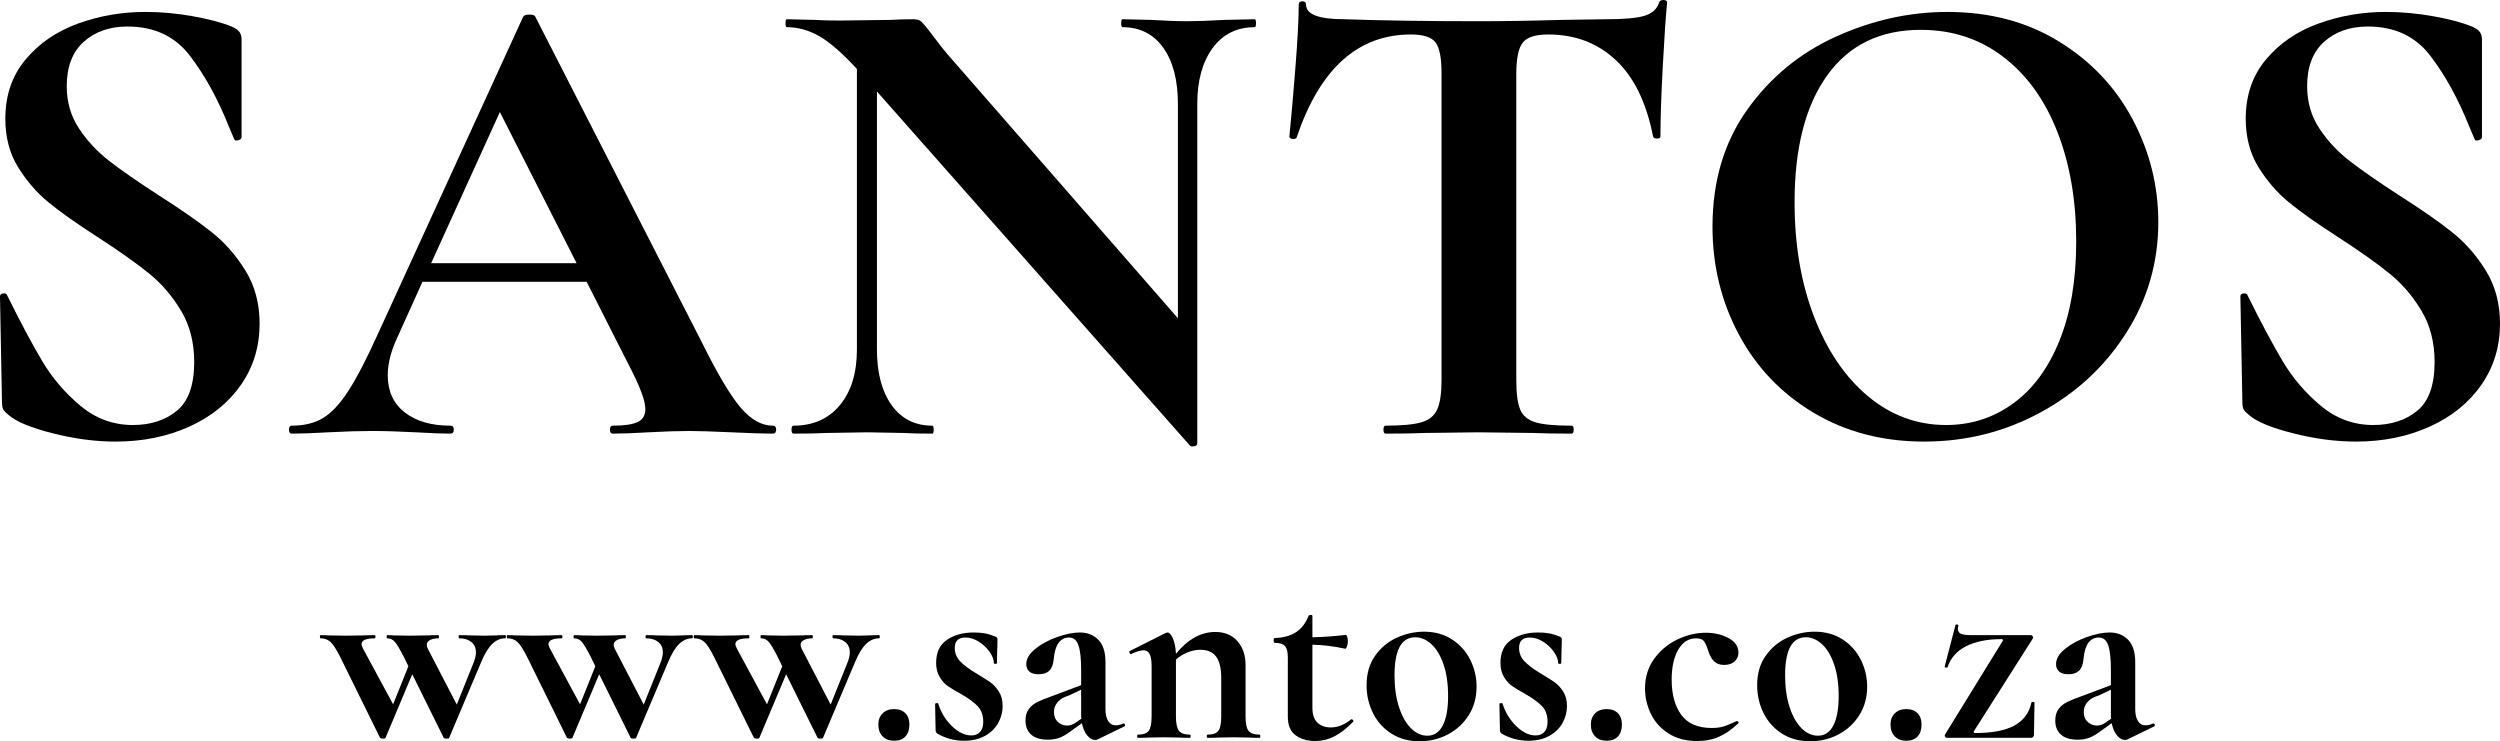
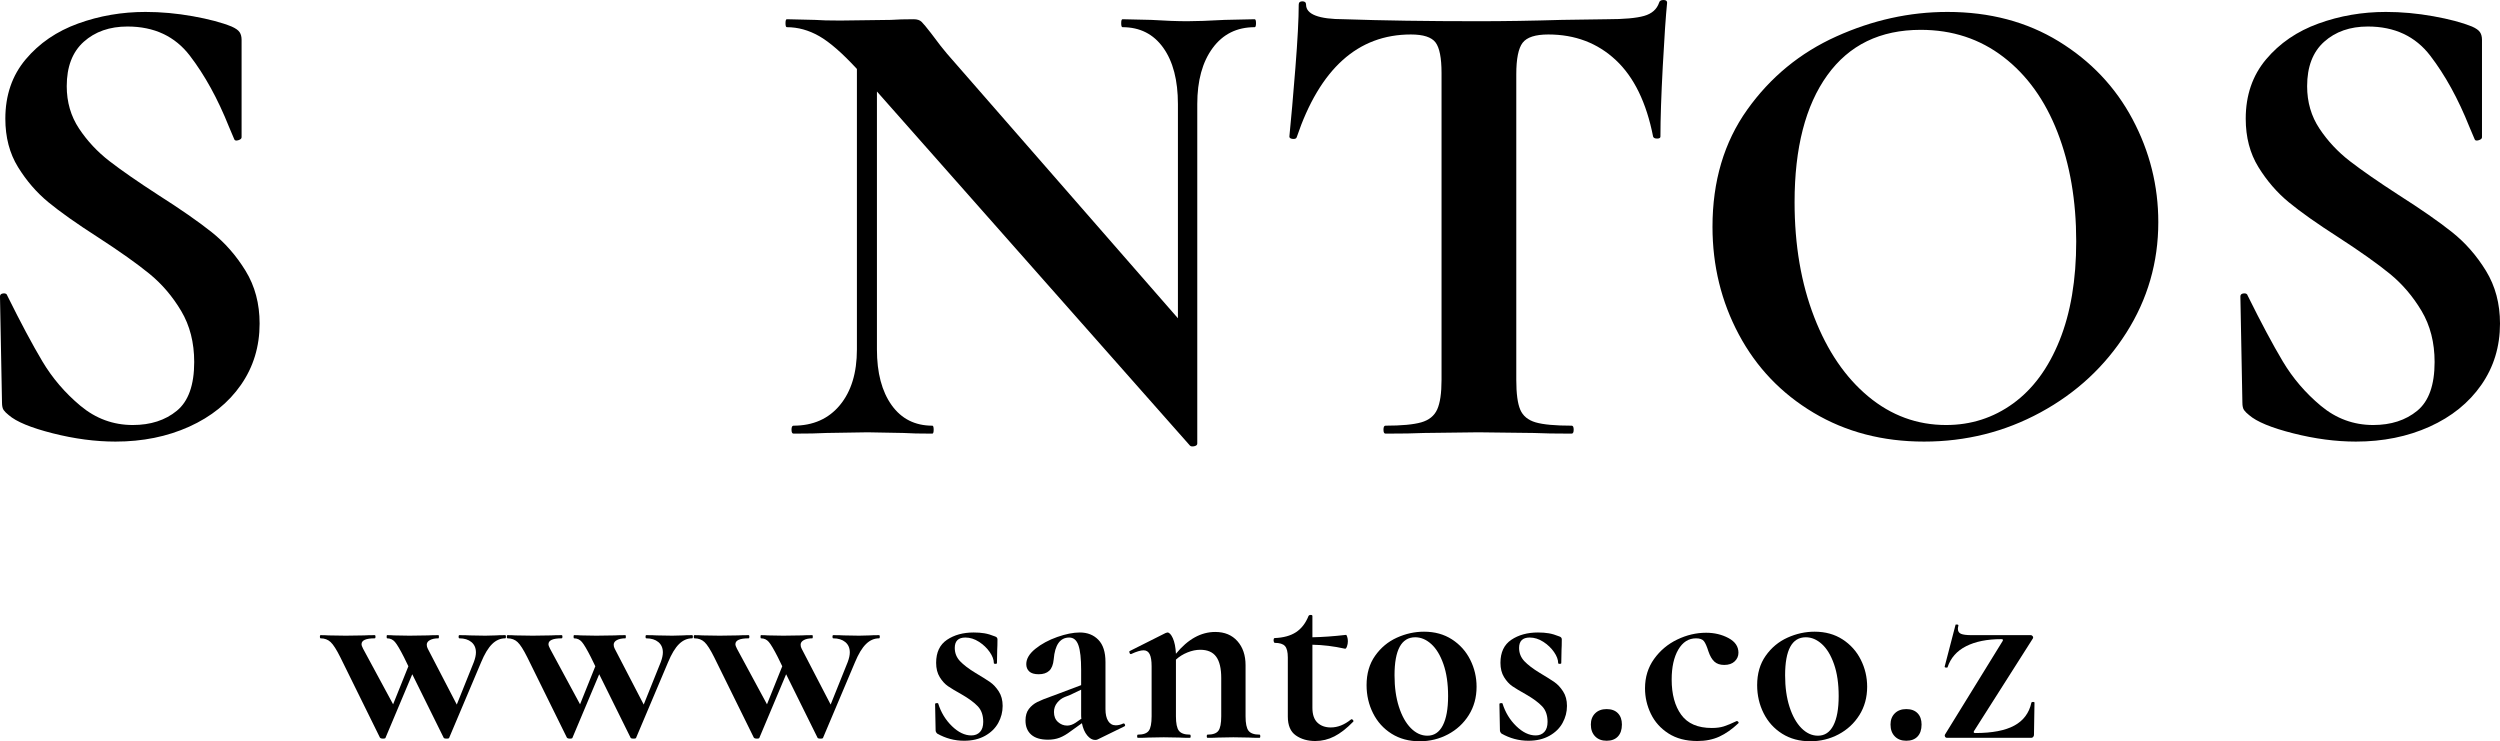
<svg xmlns="http://www.w3.org/2000/svg" width="344px" height="102px" viewBox="0 0 344 102">
  <title>Group</title>
  <g id="Page-1" stroke="none" stroke-width="1" fill="none" fill-rule="evenodd">
    <g id="October_Post1_Square" transform="translate(-54, -58)" fill="#000000" fill-rule="nonzero">
      <g id="Group" transform="translate(54, 58)">
        <g id="SANTOS-Copy-3">
          <path d="M9.183,11.861 C9.183,14.05 9.749,15.997 10.882,17.7 C12.015,19.403 13.407,20.893 15.06,22.17 C16.713,23.447 18.948,24.998 21.764,26.823 C24.825,28.77 27.274,30.473 29.111,31.932 C30.947,33.392 32.508,35.171 33.794,37.27 C35.08,39.368 35.722,41.786 35.722,44.523 C35.722,47.686 34.865,50.499 33.151,52.962 C31.437,55.425 29.065,57.341 26.034,58.71 C23.004,60.078 19.621,60.763 15.887,60.763 C13.132,60.763 10.254,60.383 7.255,59.622 C4.255,58.862 2.235,58.026 1.194,57.113 C0.888,56.87 0.658,56.642 0.505,56.429 C0.352,56.216 0.275,55.866 0.275,55.38 L0,40.873 L0,40.782 C0,40.539 0.153,40.402 0.459,40.372 C0.765,40.341 0.949,40.448 1.01,40.691 C2.847,44.401 4.454,47.412 5.831,49.723 C7.209,52.035 8.954,54.072 11.066,55.836 C13.178,57.6 15.581,58.482 18.274,58.482 C20.723,58.482 22.744,57.828 24.335,56.52 C25.927,55.213 26.723,52.977 26.723,49.815 C26.723,47.138 26.126,44.797 24.932,42.789 C23.738,40.782 22.284,39.079 20.57,37.68 C18.856,36.281 16.499,34.609 13.499,32.662 C10.561,30.777 8.28,29.165 6.658,27.827 C5.035,26.489 3.643,24.877 2.479,22.991 C1.316,21.106 0.735,18.886 0.735,16.331 C0.735,13.107 1.668,10.386 3.536,8.166 C5.403,5.946 7.806,4.303 10.744,3.239 C13.683,2.174 16.775,1.642 20.019,1.642 C22.162,1.642 24.335,1.84 26.539,2.235 C28.743,2.631 30.519,3.102 31.865,3.649 C32.416,3.893 32.784,4.151 32.967,4.425 C33.151,4.699 33.243,5.048 33.243,5.474 L33.243,18.886 C33.243,19.068 33.09,19.205 32.784,19.296 C32.478,19.388 32.294,19.342 32.233,19.159 L31.498,17.426 C29.968,13.594 28.177,10.34 26.126,7.664 C24.075,4.988 21.213,3.649 17.54,3.649 C15.091,3.649 13.086,4.349 11.525,5.748 C9.964,7.147 9.183,9.184 9.183,11.861 Z" id="Path" />
-           <path d="M106.341,58.573 C106.647,58.573 106.8,58.756 106.8,59.121 C106.8,59.485 106.647,59.668 106.341,59.668 C105.116,59.668 103.218,59.607 100.647,59.485 C97.953,59.364 96.025,59.303 94.862,59.303 C93.331,59.303 91.464,59.364 89.26,59.485 C87.179,59.607 85.526,59.668 84.301,59.668 C84.056,59.668 83.934,59.485 83.934,59.121 C83.934,58.756 84.056,58.573 84.301,58.573 C85.893,58.573 87.041,58.406 87.745,58.071 C88.449,57.737 88.801,57.144 88.801,56.292 C88.801,55.258 88.189,53.525 86.964,51.092 L80.72,38.775 L58.129,38.775 L54.548,46.713 C53.752,48.476 53.354,50.119 53.354,51.639 C53.354,53.829 54.135,55.532 55.696,56.748 C57.257,57.965 59.354,58.573 61.986,58.573 C62.292,58.573 62.445,58.756 62.445,59.121 C62.445,59.485 62.292,59.668 61.986,59.668 C60.884,59.668 59.292,59.607 57.211,59.485 C54.884,59.364 52.864,59.303 51.15,59.303 C49.497,59.303 47.507,59.364 45.181,59.485 C43.099,59.607 41.416,59.668 40.13,59.668 C39.885,59.668 39.763,59.485 39.763,59.121 C39.763,58.756 39.885,58.573 40.13,58.573 C41.844,58.573 43.283,58.223 44.446,57.524 C45.61,56.824 46.773,55.578 47.936,53.783 C49.099,51.989 50.477,49.328 52.068,45.8 L71.996,2.281 C72.118,2.098 72.394,2.007 72.822,2.007 C73.312,2.007 73.587,2.098 73.649,2.281 L96.607,47.169 C98.749,51.487 100.525,54.468 101.933,56.11 C103.341,57.752 104.81,58.573 106.341,58.573 Z M59.323,36.22 L79.342,36.22 L68.782,15.419 L59.323,36.22 Z" id="Shape" />
          <path d="M172.643,2.646 C172.765,2.646 172.826,2.828 172.826,3.193 C172.826,3.558 172.765,3.741 172.643,3.741 C170.194,3.741 168.266,4.699 166.857,6.615 C165.449,8.531 164.745,11.1 164.745,14.324 L164.745,61.036 C164.745,61.219 164.608,61.341 164.332,61.401 C164.057,61.462 163.858,61.432 163.735,61.31 L120.666,12.59 L120.666,48.081 C120.666,51.305 121.34,53.859 122.687,55.745 C124.033,57.63 125.901,58.573 128.288,58.573 C128.411,58.573 128.472,58.756 128.472,59.121 C128.472,59.485 128.411,59.668 128.288,59.668 C126.574,59.668 125.258,59.638 124.34,59.577 L119.381,59.485 L113.687,59.577 C112.646,59.638 111.146,59.668 109.187,59.668 C109.004,59.668 108.912,59.485 108.912,59.121 C108.912,58.756 109.004,58.573 109.187,58.573 C111.881,58.573 114.009,57.63 115.57,55.745 C117.131,53.859 117.911,51.305 117.911,48.081 L117.911,9.488 C115.891,7.299 114.162,5.793 112.723,4.972 C111.284,4.151 109.8,3.741 108.269,3.741 C108.147,3.741 108.085,3.558 108.085,3.193 C108.085,2.828 108.147,2.646 108.269,2.646 L112.126,2.737 C112.922,2.798 114.085,2.828 115.616,2.828 L122.595,2.737 C123.452,2.676 124.493,2.646 125.717,2.646 C126.207,2.646 126.574,2.767 126.819,3.011 C127.064,3.254 127.492,3.771 128.105,4.562 C129.145,5.961 129.88,6.903 130.309,7.39 L162.082,43.793 L162.082,14.324 C162.082,11.039 161.409,8.454 160.062,6.569 C158.715,4.683 156.848,3.741 154.46,3.741 C154.338,3.741 154.277,3.558 154.277,3.193 C154.277,2.828 154.338,2.646 154.46,2.646 L158.409,2.737 C160.368,2.859 162.021,2.92 163.368,2.92 C164.592,2.92 166.306,2.859 168.51,2.737 L172.643,2.646 Z" id="Path" />
          <path d="M194.131,4.744 C186.846,4.744 181.612,9.458 178.428,18.886 C178.367,19.068 178.183,19.144 177.877,19.114 C177.571,19.083 177.418,18.977 177.418,18.794 C177.663,16.362 177.938,13.214 178.245,9.352 C178.551,5.489 178.704,2.585 178.704,0.639 C178.704,0.335 178.872,0.182 179.209,0.182 C179.545,0.182 179.714,0.335 179.714,0.639 C179.714,1.977 181.459,2.646 184.948,2.646 C190.213,2.828 196.366,2.92 203.406,2.92 C207.018,2.92 210.845,2.859 214.885,2.737 L221.13,2.646 C223.456,2.646 225.155,2.494 226.226,2.19 C227.298,1.886 227.986,1.277 228.293,0.365 C228.354,0.122 228.553,0 228.889,0 C229.226,0 229.395,0.122 229.395,0.365 C229.211,2.19 229.012,5.109 228.798,9.124 C228.583,13.138 228.476,16.362 228.476,18.794 C228.476,18.977 228.323,19.068 228.017,19.068 C227.711,19.068 227.527,18.977 227.466,18.794 C226.548,14.111 224.834,10.599 222.324,8.257 C219.813,5.915 216.722,4.744 213.049,4.744 C211.273,4.744 210.095,5.124 209.513,5.885 C208.931,6.645 208.641,8.09 208.641,10.218 L208.641,52.278 C208.641,54.163 208.824,55.532 209.192,56.383 C209.559,57.235 210.263,57.813 211.304,58.117 C212.345,58.421 213.998,58.573 216.263,58.573 C216.446,58.573 216.538,58.756 216.538,59.121 C216.538,59.485 216.446,59.668 216.263,59.668 C214.059,59.668 212.314,59.638 211.028,59.577 L203.406,59.485 L195.968,59.577 C194.682,59.638 192.907,59.668 190.642,59.668 C190.458,59.668 190.366,59.485 190.366,59.121 C190.366,58.756 190.458,58.573 190.642,58.573 C192.846,58.573 194.483,58.421 195.555,58.117 C196.626,57.813 197.361,57.22 197.759,56.338 C198.157,55.456 198.356,54.103 198.356,52.278 L198.356,10.036 C198.356,7.968 198.08,6.569 197.529,5.839 C196.978,5.109 195.846,4.744 194.131,4.744 Z" id="Path" />
          <path d="M264.75,60.763 C259.056,60.763 253.99,59.44 249.552,56.794 C245.113,54.148 241.685,50.56 239.266,46.028 C236.848,41.497 235.639,36.555 235.639,31.202 C235.639,24.938 237.231,19.57 240.414,15.099 C243.598,10.629 247.684,7.268 252.674,5.018 C257.663,2.767 262.76,1.642 267.964,1.642 C273.78,1.642 278.892,2.996 283.3,5.702 C287.707,8.409 291.09,11.982 293.447,16.422 C295.804,20.862 296.982,25.576 296.982,30.564 C296.982,36.099 295.513,41.178 292.574,45.8 C289.636,50.423 285.702,54.072 280.774,56.748 C275.846,59.425 270.504,60.763 264.75,60.763 Z M267.78,58.482 C271.208,58.482 274.285,57.493 277.009,55.517 C279.733,53.54 281.861,50.651 283.391,46.849 C284.922,43.048 285.687,38.501 285.687,33.21 C285.687,27.614 284.83,22.611 283.116,18.201 C281.402,13.792 278.922,10.34 275.678,7.846 C272.433,5.352 268.637,4.106 264.29,4.106 C258.719,4.106 254.434,6.189 251.434,10.355 C248.434,14.522 246.934,20.345 246.934,27.827 C246.934,33.727 247.837,39.003 249.643,43.656 C251.449,48.309 253.929,51.943 257.082,54.559 C260.235,57.174 263.801,58.482 267.78,58.482 Z" id="Shape" />
          <path d="M317.461,11.861 C317.461,14.05 318.027,15.997 319.16,17.7 C320.292,19.403 321.685,20.893 323.338,22.17 C324.991,23.447 327.225,24.998 330.042,26.823 C333.103,28.77 335.552,30.473 337.388,31.932 C339.225,33.392 340.786,35.171 342.072,37.27 C343.357,39.368 344,41.786 344,44.523 C344,47.686 343.143,50.499 341.429,52.962 C339.715,55.425 337.342,57.341 334.312,58.71 C331.281,60.078 327.899,60.763 324.164,60.763 C321.41,60.763 318.532,60.383 315.532,59.622 C312.532,58.862 310.512,58.026 309.471,57.113 C309.165,56.87 308.936,56.642 308.783,56.429 C308.63,56.216 308.553,55.866 308.553,55.38 L308.278,40.873 L308.278,40.782 C308.278,40.539 308.431,40.402 308.737,40.372 C309.043,40.341 309.227,40.448 309.288,40.691 C311.124,44.401 312.731,47.412 314.109,49.723 C315.486,52.035 317.231,54.072 319.343,55.836 C321.455,57.6 323.858,58.482 326.552,58.482 C329.001,58.482 331.021,57.828 332.613,56.52 C334.205,55.213 335.001,52.977 335.001,49.815 C335.001,47.138 334.404,44.797 333.21,42.789 C332.016,40.782 330.562,39.079 328.848,37.68 C327.134,36.281 324.777,34.609 321.777,32.662 C318.838,30.777 316.558,29.165 314.935,27.827 C313.313,26.489 311.92,24.877 310.757,22.991 C309.594,21.106 309.012,18.886 309.012,16.331 C309.012,13.107 309.946,10.386 311.813,8.166 C313.68,5.946 316.083,4.303 319.022,3.239 C321.96,2.174 325.052,1.642 328.297,1.642 C330.44,1.642 332.613,1.84 334.817,2.235 C337.021,2.631 338.796,3.102 340.143,3.649 C340.694,3.893 341.061,4.151 341.245,4.425 C341.429,4.699 341.521,5.048 341.521,5.474 L341.521,18.886 C341.521,19.068 341.368,19.205 341.061,19.296 C340.755,19.388 340.572,19.342 340.51,19.159 L339.776,17.426 C338.245,13.594 336.455,10.34 334.404,7.664 C332.353,4.988 329.491,3.649 325.817,3.649 C323.369,3.649 321.364,4.349 319.802,5.748 C318.241,7.147 317.461,9.184 317.461,11.861 Z" id="Path" />
        </g>
        <g id="www.santos.co.za-copy" transform="translate(44.014, 84.614)">
          <path d="M25.498,2.782 C25.57,2.782 25.605,2.855 25.605,3.001 C25.605,3.148 25.57,3.221 25.498,3.221 C24.834,3.221 24.234,3.483 23.7,4.008 C23.166,4.533 22.661,5.368 22.186,6.515 L17.806,16.874 C17.806,16.972 17.687,17.02 17.45,17.02 C17.189,17.02 17.046,16.972 17.023,16.874 L12.714,8.162 L9.046,16.874 C9.046,16.972 8.927,17.02 8.689,17.02 C8.476,17.02 8.333,16.972 8.262,16.874 L2.813,5.82 C2.291,4.771 1.846,4.075 1.478,3.733 C1.11,3.392 0.653,3.221 0.107,3.221 C0.036,3.221 0,3.148 0,3.001 C0,2.855 0.036,2.782 0.107,2.782 C0.534,2.782 0.89,2.794 1.175,2.818 L3.561,2.855 L6.09,2.818 C6.446,2.794 6.933,2.782 7.55,2.782 C7.621,2.782 7.657,2.855 7.657,3.001 C7.657,3.148 7.621,3.221 7.55,3.221 C6.339,3.221 5.734,3.489 5.734,4.026 C5.734,4.173 5.805,4.38 5.947,4.649 L10.078,12.299 L12.179,7.064 L11.574,5.82 C11.028,4.746 10.612,4.045 10.328,3.715 C10.043,3.386 9.687,3.221 9.259,3.221 C9.212,3.221 9.188,3.148 9.188,3.001 C9.188,2.855 9.212,2.782 9.259,2.782 C9.639,2.782 9.948,2.794 10.185,2.818 L12.322,2.855 L14.85,2.818 C15.206,2.794 15.693,2.782 16.31,2.782 C16.358,2.782 16.382,2.855 16.382,3.001 C16.382,3.148 16.358,3.221 16.31,3.221 C15.836,3.221 15.45,3.3 15.153,3.459 C14.856,3.618 14.708,3.831 14.708,4.1 C14.708,4.295 14.755,4.478 14.85,4.649 L18.839,12.335 L21.189,6.479 C21.379,5.966 21.474,5.527 21.474,5.161 C21.474,4.551 21.266,4.075 20.851,3.733 C20.436,3.392 19.884,3.221 19.195,3.221 C19.124,3.221 19.088,3.148 19.088,3.001 C19.088,2.855 19.124,2.782 19.195,2.782 C19.836,2.782 20.311,2.794 20.62,2.818 L22.756,2.855 L24.216,2.818 C24.478,2.794 24.905,2.782 25.498,2.782 Z" id="Path" />
          <path d="M51.221,2.782 C51.292,2.782 51.328,2.855 51.328,3.001 C51.328,3.148 51.292,3.221 51.221,3.221 C50.556,3.221 49.956,3.483 49.422,4.008 C48.888,4.533 48.384,5.368 47.909,6.515 L43.528,16.874 C43.528,16.972 43.41,17.02 43.172,17.02 C42.911,17.02 42.769,16.972 42.745,16.874 L38.436,8.162 L34.768,16.874 C34.768,16.972 34.649,17.02 34.412,17.02 C34.198,17.02 34.056,16.972 33.984,16.874 L28.536,5.82 C28.013,4.771 27.568,4.075 27.2,3.733 C26.832,3.392 26.375,3.221 25.829,3.221 C25.758,3.221 25.722,3.148 25.722,3.001 C25.722,2.855 25.758,2.782 25.829,2.782 C26.256,2.782 26.613,2.794 26.897,2.818 L29.284,2.855 L31.812,2.818 C32.168,2.794 32.655,2.782 33.272,2.782 C33.343,2.782 33.379,2.855 33.379,3.001 C33.379,3.148 33.343,3.221 33.272,3.221 C32.061,3.221 31.456,3.489 31.456,4.026 C31.456,4.173 31.527,4.38 31.67,4.649 L35.801,12.299 L37.902,7.064 L37.296,5.82 C36.75,4.746 36.335,4.045 36.05,3.715 C35.765,3.386 35.409,3.221 34.981,3.221 C34.934,3.221 34.91,3.148 34.91,3.001 C34.91,2.855 34.934,2.782 34.981,2.782 C35.361,2.782 35.67,2.794 35.907,2.818 L38.044,2.855 L40.573,2.818 C40.929,2.794 41.415,2.782 42.033,2.782 C42.08,2.782 42.104,2.855 42.104,3.001 C42.104,3.148 42.08,3.221 42.033,3.221 C41.558,3.221 41.172,3.3 40.875,3.459 C40.579,3.618 40.43,3.831 40.43,4.1 C40.43,4.295 40.478,4.478 40.573,4.649 L44.561,12.335 L46.912,6.479 C47.102,5.966 47.197,5.527 47.197,5.161 C47.197,4.551 46.989,4.075 46.573,3.733 C46.158,3.392 45.606,3.221 44.917,3.221 C44.846,3.221 44.81,3.148 44.81,3.001 C44.81,2.855 44.846,2.782 44.917,2.782 C45.558,2.782 46.033,2.794 46.342,2.818 L48.479,2.855 L49.939,2.818 C50.2,2.794 50.627,2.782 51.221,2.782 Z" id="Path" />
          <path d="M76.943,2.782 C77.014,2.782 77.05,2.855 77.05,3.001 C77.05,3.148 77.014,3.221 76.943,3.221 C76.278,3.221 75.679,3.483 75.145,4.008 C74.61,4.533 74.106,5.368 73.631,6.515 L69.251,16.874 C69.251,16.972 69.132,17.02 68.895,17.02 C68.633,17.02 68.491,16.972 68.467,16.874 L64.158,8.162 L60.49,16.874 C60.49,16.972 60.371,17.02 60.134,17.02 C59.92,17.02 59.778,16.972 59.707,16.874 L54.258,5.82 C53.736,4.771 53.29,4.075 52.922,3.733 C52.554,3.392 52.097,3.221 51.551,3.221 C51.48,3.221 51.445,3.148 51.445,3.001 C51.445,2.855 51.48,2.782 51.551,2.782 C51.979,2.782 52.335,2.794 52.62,2.818 L55.006,2.855 L57.534,2.818 C57.89,2.794 58.377,2.782 58.994,2.782 C59.066,2.782 59.101,2.855 59.101,3.001 C59.101,3.148 59.066,3.221 58.994,3.221 C57.784,3.221 57.178,3.489 57.178,4.026 C57.178,4.173 57.249,4.38 57.392,4.649 L61.523,12.299 L63.624,7.064 L63.019,5.82 C62.472,4.746 62.057,4.045 61.772,3.715 C61.487,3.386 61.131,3.221 60.704,3.221 C60.656,3.221 60.633,3.148 60.633,3.001 C60.633,2.855 60.656,2.782 60.704,2.782 C61.084,2.782 61.392,2.794 61.63,2.818 L63.766,2.855 L66.295,2.818 C66.651,2.794 67.138,2.782 67.755,2.782 C67.802,2.782 67.826,2.855 67.826,3.001 C67.826,3.148 67.802,3.221 67.755,3.221 C67.28,3.221 66.894,3.3 66.598,3.459 C66.301,3.618 66.152,3.831 66.152,4.1 C66.152,4.295 66.2,4.478 66.295,4.649 L70.283,12.335 L72.634,6.479 C72.824,5.966 72.919,5.527 72.919,5.161 C72.919,4.551 72.711,4.075 72.296,3.733 C71.88,3.392 71.328,3.221 70.64,3.221 C70.568,3.221 70.533,3.148 70.533,3.001 C70.533,2.855 70.568,2.782 70.64,2.782 C71.281,2.782 71.755,2.794 72.064,2.818 L74.201,2.855 L75.661,2.818 C75.922,2.794 76.349,2.782 76.943,2.782 Z" id="Path" />
-           <path d="M79.019,17.313 C78.354,17.313 77.826,17.112 77.434,16.709 C77.042,16.307 76.846,15.764 76.846,15.08 C76.846,14.446 77.042,13.933 77.434,13.543 C77.826,13.153 78.354,12.957 79.019,12.957 C79.683,12.957 80.2,13.147 80.568,13.525 C80.936,13.903 81.12,14.422 81.12,15.08 C81.12,15.788 80.936,16.337 80.568,16.728 C80.2,17.118 79.683,17.313 79.019,17.313 Z" id="Path" />
          <path d="M87.362,4.539 C87.362,5.246 87.605,5.856 88.092,6.369 C88.579,6.881 89.285,7.418 90.211,7.979 C91.113,8.516 91.784,8.937 92.223,9.242 C92.662,9.547 93.06,9.974 93.416,10.523 C93.772,11.072 93.95,11.737 93.95,12.518 C93.95,13.348 93.749,14.129 93.345,14.861 C92.941,15.593 92.336,16.185 91.529,16.636 C90.722,17.087 89.76,17.313 88.644,17.313 C87.338,17.313 86.104,16.984 84.94,16.325 C84.798,16.178 84.727,16.032 84.727,15.886 L84.656,12.262 C84.656,12.189 84.721,12.146 84.851,12.134 C84.982,12.122 85.059,12.14 85.083,12.189 C85.463,13.409 86.092,14.446 86.97,15.3 C87.849,16.154 88.739,16.581 89.641,16.581 C90.14,16.581 90.538,16.422 90.834,16.105 C91.131,15.788 91.279,15.324 91.279,14.714 C91.279,13.811 91.03,13.098 90.532,12.573 C90.033,12.048 89.297,11.506 88.324,10.944 C87.493,10.481 86.864,10.102 86.436,9.81 C86.009,9.517 85.629,9.102 85.297,8.565 C84.964,8.028 84.798,7.369 84.798,6.589 C84.798,5.149 85.297,4.093 86.294,3.422 C87.291,2.751 88.514,2.416 89.962,2.416 C90.508,2.416 91.001,2.452 91.44,2.526 C91.879,2.599 92.372,2.745 92.918,2.965 C93.131,3.038 93.238,3.172 93.238,3.367 C93.238,3.978 93.226,4.453 93.203,4.795 L93.167,6.625 C93.167,6.698 93.096,6.735 92.953,6.735 C92.811,6.735 92.74,6.698 92.74,6.625 C92.74,6.161 92.55,5.655 92.17,5.106 C91.79,4.557 91.297,4.087 90.692,3.697 C90.086,3.306 89.463,3.111 88.822,3.111 C87.849,3.111 87.362,3.587 87.362,4.539 Z" id="Path" />
          <path d="M110.592,14.934 C110.686,14.934 110.752,14.989 110.787,15.099 C110.823,15.208 110.793,15.288 110.698,15.337 L107.03,17.13 C106.935,17.179 106.817,17.203 106.674,17.203 C106.294,17.203 105.932,16.996 105.588,16.581 C105.244,16.166 105,15.605 104.858,14.897 L103.327,15.995 C102.781,16.41 102.27,16.709 101.795,16.892 C101.32,17.075 100.786,17.167 100.193,17.167 C99.172,17.167 98.4,16.935 97.878,16.471 C97.356,16.008 97.094,15.361 97.094,14.531 C97.094,13.872 97.249,13.342 97.557,12.939 C97.866,12.536 98.252,12.219 98.715,11.987 C99.178,11.756 99.825,11.493 100.656,11.2 L101.546,10.871 L104.751,9.663 L104.751,7.577 C104.751,6.015 104.626,4.88 104.377,4.173 C104.128,3.465 103.706,3.111 103.113,3.111 C101.855,3.111 101.142,4.112 100.976,6.113 C100.905,6.845 100.697,7.369 100.353,7.687 C100.009,8.004 99.528,8.162 98.911,8.162 C98.317,8.162 97.884,8.034 97.611,7.778 C97.338,7.522 97.201,7.186 97.201,6.772 C97.201,6.039 97.617,5.338 98.448,4.667 C99.279,3.996 100.282,3.453 101.457,3.038 C102.632,2.623 103.671,2.416 104.573,2.416 C105.618,2.416 106.466,2.751 107.119,3.422 C107.772,4.093 108.099,5.112 108.099,6.479 L108.099,12.957 C108.099,13.665 108.223,14.214 108.473,14.605 C108.722,14.995 109.072,15.19 109.523,15.19 C109.856,15.19 110.2,15.105 110.556,14.934 L110.592,14.934 Z M104.787,14.275 C104.763,14.178 104.751,14.019 104.751,13.799 L104.751,10.285 L103.22,11.017 C103.149,11.042 102.911,11.133 102.508,11.292 C102.104,11.451 101.754,11.713 101.457,12.079 C101.16,12.445 101.012,12.872 101.012,13.36 C101.012,13.946 101.196,14.403 101.564,14.733 C101.932,15.062 102.353,15.227 102.828,15.227 C103.208,15.227 103.6,15.093 104.003,14.824 L104.787,14.275 Z" id="Shape" />
          <path d="M129.298,16.471 C129.369,16.471 129.405,16.544 129.405,16.691 C129.405,16.837 129.369,16.911 129.298,16.911 C128.681,16.911 128.194,16.898 127.838,16.874 L125.701,16.837 L123.636,16.874 C123.256,16.898 122.757,16.911 122.14,16.911 C122.069,16.911 122.033,16.837 122.033,16.691 C122.033,16.544 122.069,16.471 122.14,16.471 C122.876,16.471 123.375,16.294 123.636,15.941 C123.897,15.587 124.028,14.922 124.028,13.946 L124.028,8.675 C124.028,7.357 123.796,6.381 123.333,5.747 C122.87,5.112 122.14,4.795 121.143,4.795 C120.573,4.795 119.986,4.917 119.38,5.161 C118.775,5.405 118.246,5.734 117.795,6.149 L117.795,13.946 C117.795,14.922 117.932,15.587 118.205,15.941 C118.478,16.294 118.982,16.471 119.718,16.471 C119.79,16.471 119.825,16.544 119.825,16.691 C119.825,16.837 119.79,16.911 119.718,16.911 C119.101,16.911 118.614,16.898 118.258,16.874 L116.122,16.837 L114.02,16.874 C113.664,16.898 113.178,16.911 112.56,16.911 C112.489,16.911 112.454,16.837 112.454,16.691 C112.454,16.544 112.489,16.471 112.56,16.471 C113.296,16.471 113.795,16.294 114.056,15.941 C114.317,15.587 114.448,14.922 114.448,13.946 L114.448,7.064 C114.448,6.308 114.359,5.753 114.181,5.399 C114.003,5.045 113.724,4.868 113.344,4.868 C112.94,4.868 112.37,5.039 111.634,5.381 L111.563,5.381 C111.492,5.381 111.439,5.32 111.403,5.198 C111.367,5.076 111.373,5.002 111.421,4.978 L116.371,2.489 C116.513,2.44 116.596,2.416 116.62,2.416 C116.881,2.416 117.131,2.678 117.368,3.203 C117.605,3.727 117.748,4.441 117.795,5.344 C119.434,3.343 121.238,2.343 123.208,2.343 C124.491,2.343 125.505,2.764 126.253,3.605 C127.001,4.447 127.375,5.551 127.375,6.918 L127.375,13.946 C127.375,14.922 127.512,15.587 127.785,15.941 C128.058,16.294 128.562,16.471 129.298,16.471 Z" id="Path" />
          <path d="M141.951,14.348 C142.046,14.348 142.123,14.397 142.182,14.495 C142.242,14.592 142.236,14.666 142.164,14.714 C141.286,15.617 140.431,16.282 139.6,16.709 C138.769,17.136 137.891,17.35 136.965,17.35 C135.92,17.35 135.03,17.094 134.294,16.581 C133.558,16.069 133.19,15.202 133.19,13.982 L133.19,5.856 C133.19,5.1 133.06,4.575 132.798,4.283 C132.537,3.99 132.062,3.843 131.374,3.843 C131.35,3.843 131.32,3.807 131.285,3.733 C131.249,3.66 131.231,3.587 131.231,3.514 C131.231,3.416 131.243,3.337 131.267,3.276 C131.291,3.215 131.326,3.184 131.374,3.184 C132.585,3.136 133.564,2.867 134.312,2.379 C135.06,1.891 135.635,1.147 136.039,0.146 C136.087,0.049 136.187,0 136.342,0 C136.496,0 136.573,0.049 136.573,0.146 L136.573,3.075 C137.95,3.05 139.493,2.94 141.203,2.745 C141.25,2.745 141.304,2.837 141.363,3.02 C141.422,3.203 141.452,3.404 141.452,3.624 C141.452,3.868 141.411,4.106 141.328,4.337 C141.244,4.569 141.155,4.673 141.06,4.649 C139.517,4.307 138.021,4.124 136.573,4.1 L136.573,12.774 C136.573,13.702 136.805,14.385 137.268,14.824 C137.731,15.263 138.342,15.483 139.102,15.483 C140.051,15.483 140.977,15.117 141.88,14.385 L141.951,14.348 Z" id="Path" />
          <path d="M151.327,17.386 C149.855,17.386 148.567,17.039 147.463,16.343 C146.359,15.648 145.51,14.708 144.917,13.525 C144.323,12.341 144.026,11.054 144.026,9.663 C144.026,8.077 144.418,6.729 145.202,5.619 C145.985,4.508 146.982,3.679 148.193,3.13 C149.404,2.581 150.65,2.306 151.932,2.306 C153.404,2.306 154.686,2.66 155.778,3.367 C156.871,4.075 157.707,5.008 158.289,6.168 C158.871,7.327 159.162,8.565 159.162,9.883 C159.162,11.347 158.806,12.646 158.093,13.781 C157.381,14.916 156.425,15.8 155.226,16.435 C154.028,17.069 152.728,17.386 151.327,17.386 Z M152.395,16.618 C153.321,16.618 154.028,16.148 154.514,15.208 C155.001,14.269 155.244,12.921 155.244,11.164 C155.244,9.456 155.031,7.992 154.603,6.772 C154.176,5.551 153.618,4.63 152.929,4.008 C152.241,3.386 151.505,3.075 150.722,3.075 C148.822,3.075 147.873,4.819 147.873,8.309 C147.873,9.944 148.074,11.39 148.478,12.646 C148.882,13.903 149.428,14.879 150.116,15.575 C150.805,16.27 151.564,16.618 152.395,16.618 Z" id="Shape" />
          <path d="M165.012,4.539 C165.012,5.246 165.256,5.856 165.742,6.369 C166.229,6.881 166.935,7.418 167.861,7.979 C168.763,8.516 169.434,8.937 169.873,9.242 C170.313,9.547 170.71,9.974 171.066,10.523 C171.422,11.072 171.601,11.737 171.601,12.518 C171.601,13.348 171.399,14.129 170.995,14.861 C170.592,15.593 169.986,16.185 169.179,16.636 C168.372,17.087 167.41,17.313 166.294,17.313 C164.989,17.313 163.754,16.984 162.591,16.325 C162.448,16.178 162.377,16.032 162.377,15.886 L162.306,12.262 C162.306,12.189 162.371,12.146 162.502,12.134 C162.632,12.122 162.709,12.14 162.733,12.189 C163.113,13.409 163.742,14.446 164.621,15.3 C165.499,16.154 166.389,16.581 167.291,16.581 C167.79,16.581 168.188,16.422 168.484,16.105 C168.781,15.788 168.93,15.324 168.93,14.714 C168.93,13.811 168.68,13.098 168.182,12.573 C167.683,12.048 166.947,11.506 165.974,10.944 C165.143,10.481 164.514,10.102 164.086,9.81 C163.659,9.517 163.279,9.102 162.947,8.565 C162.614,8.028 162.448,7.369 162.448,6.589 C162.448,5.149 162.947,4.093 163.944,3.422 C164.941,2.751 166.164,2.416 167.612,2.416 C168.158,2.416 168.651,2.452 169.09,2.526 C169.529,2.599 170.022,2.745 170.568,2.965 C170.781,3.038 170.888,3.172 170.888,3.367 C170.888,3.978 170.876,4.453 170.853,4.795 L170.817,6.625 C170.817,6.698 170.746,6.735 170.603,6.735 C170.461,6.735 170.39,6.698 170.39,6.625 C170.39,6.161 170.2,5.655 169.82,5.106 C169.44,4.557 168.947,4.087 168.342,3.697 C167.737,3.306 167.113,3.111 166.472,3.111 C165.499,3.111 165.012,3.587 165.012,4.539 Z" id="Path" />
          <path d="M177.059,17.313 C176.395,17.313 175.866,17.112 175.475,16.709 C175.083,16.307 174.887,15.764 174.887,15.08 C174.887,14.446 175.083,13.933 175.475,13.543 C175.866,13.153 176.395,12.957 177.059,12.957 C177.724,12.957 178.241,13.147 178.609,13.525 C178.977,13.903 179.161,14.422 179.161,15.08 C179.161,15.788 178.977,16.337 178.609,16.728 C178.241,17.118 177.724,17.313 177.059,17.313 Z" id="Path" />
          <path d="M189.534,17.35 C187.967,17.35 186.643,17.002 185.563,16.307 C184.483,15.611 183.676,14.708 183.141,13.598 C182.607,12.488 182.34,11.322 182.34,10.102 C182.34,8.565 182.756,7.217 183.587,6.058 C184.418,4.899 185.48,4.008 186.774,3.386 C188.068,2.764 189.391,2.452 190.745,2.452 C191.884,2.452 192.911,2.696 193.825,3.184 C194.739,3.672 195.196,4.344 195.196,5.198 C195.196,5.661 195.024,6.058 194.68,6.387 C194.336,6.717 193.855,6.881 193.238,6.881 C192.668,6.881 192.217,6.729 191.884,6.424 C191.552,6.119 191.279,5.649 191.065,5.015 C190.852,4.331 190.644,3.862 190.442,3.605 C190.24,3.349 189.878,3.221 189.356,3.221 C188.335,3.221 187.522,3.74 186.916,4.777 C186.311,5.814 186.008,7.186 186.008,8.894 C186.008,10.92 186.447,12.536 187.326,13.744 C188.204,14.952 189.605,15.556 191.528,15.556 C192.169,15.556 192.721,15.483 193.184,15.337 C193.647,15.19 194.235,14.946 194.947,14.605 L194.983,14.605 C195.054,14.605 195.119,14.641 195.178,14.714 C195.238,14.788 195.244,14.849 195.196,14.897 C194.318,15.727 193.439,16.343 192.561,16.746 C191.682,17.148 190.673,17.35 189.534,17.35 Z" id="Path" />
          <path d="M205.071,17.386 C203.599,17.386 202.311,17.039 201.207,16.343 C200.103,15.648 199.254,14.708 198.661,13.525 C198.067,12.341 197.77,11.054 197.77,9.663 C197.77,8.077 198.162,6.729 198.946,5.619 C199.729,4.508 200.726,3.679 201.937,3.13 C203.148,2.581 204.394,2.306 205.676,2.306 C207.148,2.306 208.43,2.66 209.523,3.367 C210.615,4.075 211.452,5.008 212.033,6.168 C212.615,7.327 212.906,8.565 212.906,9.883 C212.906,11.347 212.55,12.646 211.837,13.781 C211.125,14.916 210.17,15.8 208.971,16.435 C207.772,17.069 206.472,17.386 205.071,17.386 Z M206.139,16.618 C207.065,16.618 207.772,16.148 208.258,15.208 C208.745,14.269 208.988,12.921 208.988,11.164 C208.988,9.456 208.775,7.992 208.347,6.772 C207.92,5.551 207.362,4.63 206.674,4.008 C205.985,3.386 205.249,3.075 204.466,3.075 C202.566,3.075 201.617,4.819 201.617,8.309 C201.617,9.944 201.818,11.39 202.222,12.646 C202.626,13.903 203.172,14.879 203.86,15.575 C204.549,16.27 205.308,16.618 206.139,16.618 Z" id="Shape" />
          <path d="M218.293,17.313 C217.629,17.313 217.1,17.112 216.709,16.709 C216.317,16.307 216.121,15.764 216.121,15.08 C216.121,14.446 216.317,13.933 216.709,13.543 C217.1,13.153 217.629,12.957 218.293,12.957 C218.958,12.957 219.475,13.147 219.843,13.525 C220.211,13.903 220.394,14.422 220.394,15.08 C220.394,15.788 220.211,16.337 219.843,16.728 C219.475,17.118 218.958,17.313 218.293,17.313 Z" id="Path" />
          <path d="M231.551,3.587 C231.646,3.416 231.587,3.331 231.373,3.331 C229.426,3.331 227.812,3.654 226.53,4.301 C225.248,4.947 224.393,5.917 223.966,7.211 C223.966,7.235 223.918,7.247 223.823,7.247 C223.634,7.247 223.55,7.199 223.574,7.101 L225.07,1.354 C225.07,1.33 225.117,1.318 225.212,1.318 C225.402,1.318 225.485,1.367 225.462,1.464 C225.414,1.659 225.39,1.806 225.39,1.903 C225.39,2.245 225.533,2.477 225.818,2.599 C226.103,2.721 226.577,2.782 227.242,2.782 L235.433,2.782 C235.528,2.782 235.611,2.831 235.682,2.928 C235.754,3.026 235.765,3.123 235.718,3.221 L227.598,15.995 C227.527,16.166 227.586,16.252 227.776,16.252 C230.103,16.252 231.896,15.91 233.154,15.227 C234.412,14.544 235.196,13.494 235.504,12.079 C235.528,12.006 235.605,11.969 235.736,11.969 C235.866,11.969 235.932,12.006 235.932,12.079 L235.86,16.508 C235.86,16.606 235.825,16.697 235.754,16.782 C235.682,16.868 235.599,16.911 235.504,16.911 L223.859,16.911 C223.764,16.911 223.687,16.862 223.628,16.764 C223.568,16.667 223.562,16.569 223.61,16.471 L231.551,3.587 Z" id="Path" />
-           <path d="M252.288,14.934 C252.383,14.934 252.448,14.989 252.484,15.099 C252.519,15.208 252.49,15.288 252.395,15.337 L248.727,17.13 C248.632,17.179 248.513,17.203 248.371,17.203 C247.991,17.203 247.629,16.996 247.284,16.581 C246.94,16.166 246.697,15.605 246.554,14.897 L245.023,15.995 C244.477,16.41 243.966,16.709 243.492,16.892 C243.017,17.075 242.483,17.167 241.889,17.167 C240.868,17.167 240.097,16.935 239.574,16.471 C239.052,16.008 238.791,15.361 238.791,14.531 C238.791,13.872 238.945,13.342 239.254,12.939 C239.562,12.536 239.948,12.219 240.411,11.987 C240.874,11.756 241.521,11.493 242.352,11.2 L243.242,10.871 L246.447,9.663 L246.447,7.577 C246.447,6.015 246.323,4.88 246.074,4.173 C245.824,3.465 245.403,3.111 244.809,3.111 C243.551,3.111 242.839,4.112 242.673,6.113 C242.601,6.845 242.394,7.369 242.049,7.687 C241.705,8.004 241.224,8.162 240.607,8.162 C240.013,8.162 239.58,8.034 239.307,7.778 C239.034,7.522 238.898,7.186 238.898,6.772 C238.898,6.039 239.313,5.338 240.144,4.667 C240.975,3.996 241.978,3.453 243.153,3.038 C244.329,2.623 245.367,2.416 246.269,2.416 C247.314,2.416 248.163,2.751 248.816,3.422 C249.469,4.093 249.795,5.112 249.795,6.479 L249.795,12.957 C249.795,13.665 249.92,14.214 250.169,14.605 C250.418,14.995 250.768,15.19 251.22,15.19 C251.552,15.19 251.896,15.105 252.252,14.934 L252.288,14.934 Z M246.483,14.275 C246.459,14.178 246.447,14.019 246.447,13.799 L246.447,10.285 L244.916,11.017 C244.845,11.042 244.607,11.133 244.204,11.292 C243.8,11.451 243.45,11.713 243.153,12.079 C242.857,12.445 242.708,12.872 242.708,13.36 C242.708,13.946 242.892,14.403 243.26,14.733 C243.628,15.062 244.05,15.227 244.524,15.227 C244.904,15.227 245.296,15.093 245.7,14.824 L246.483,14.275 Z" id="Shape" />
        </g>
      </g>
    </g>
  </g>
</svg>